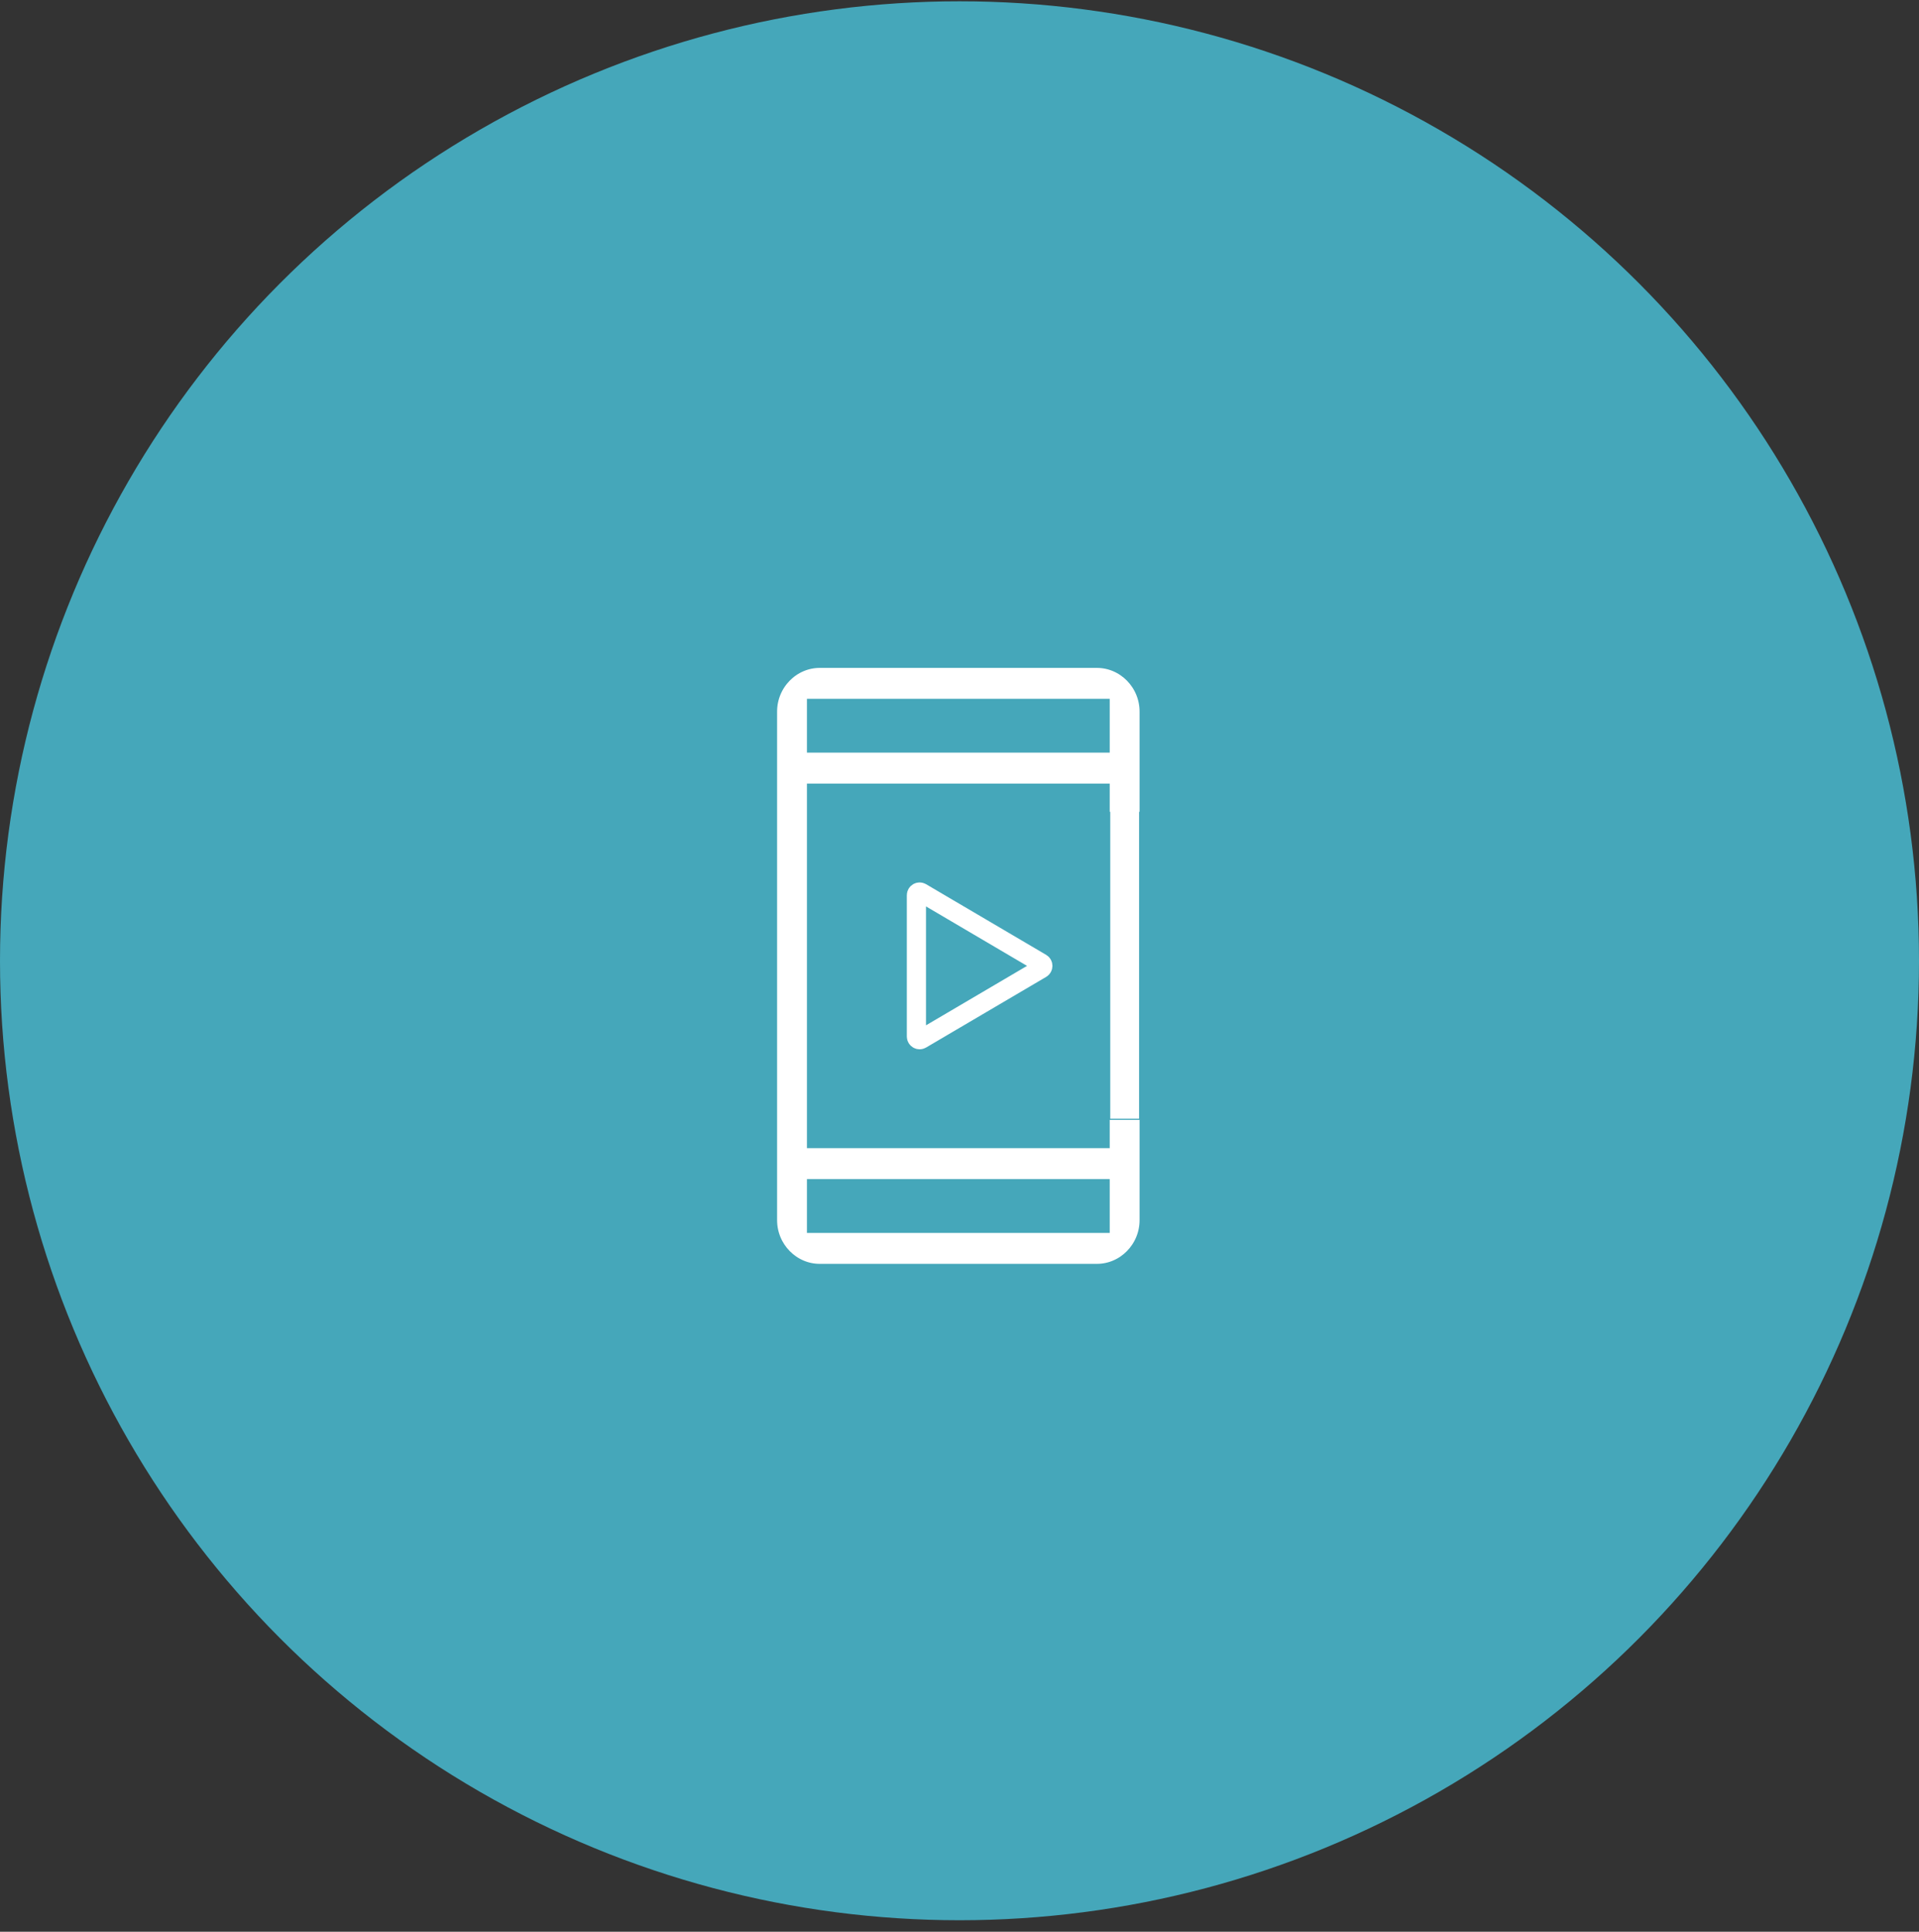
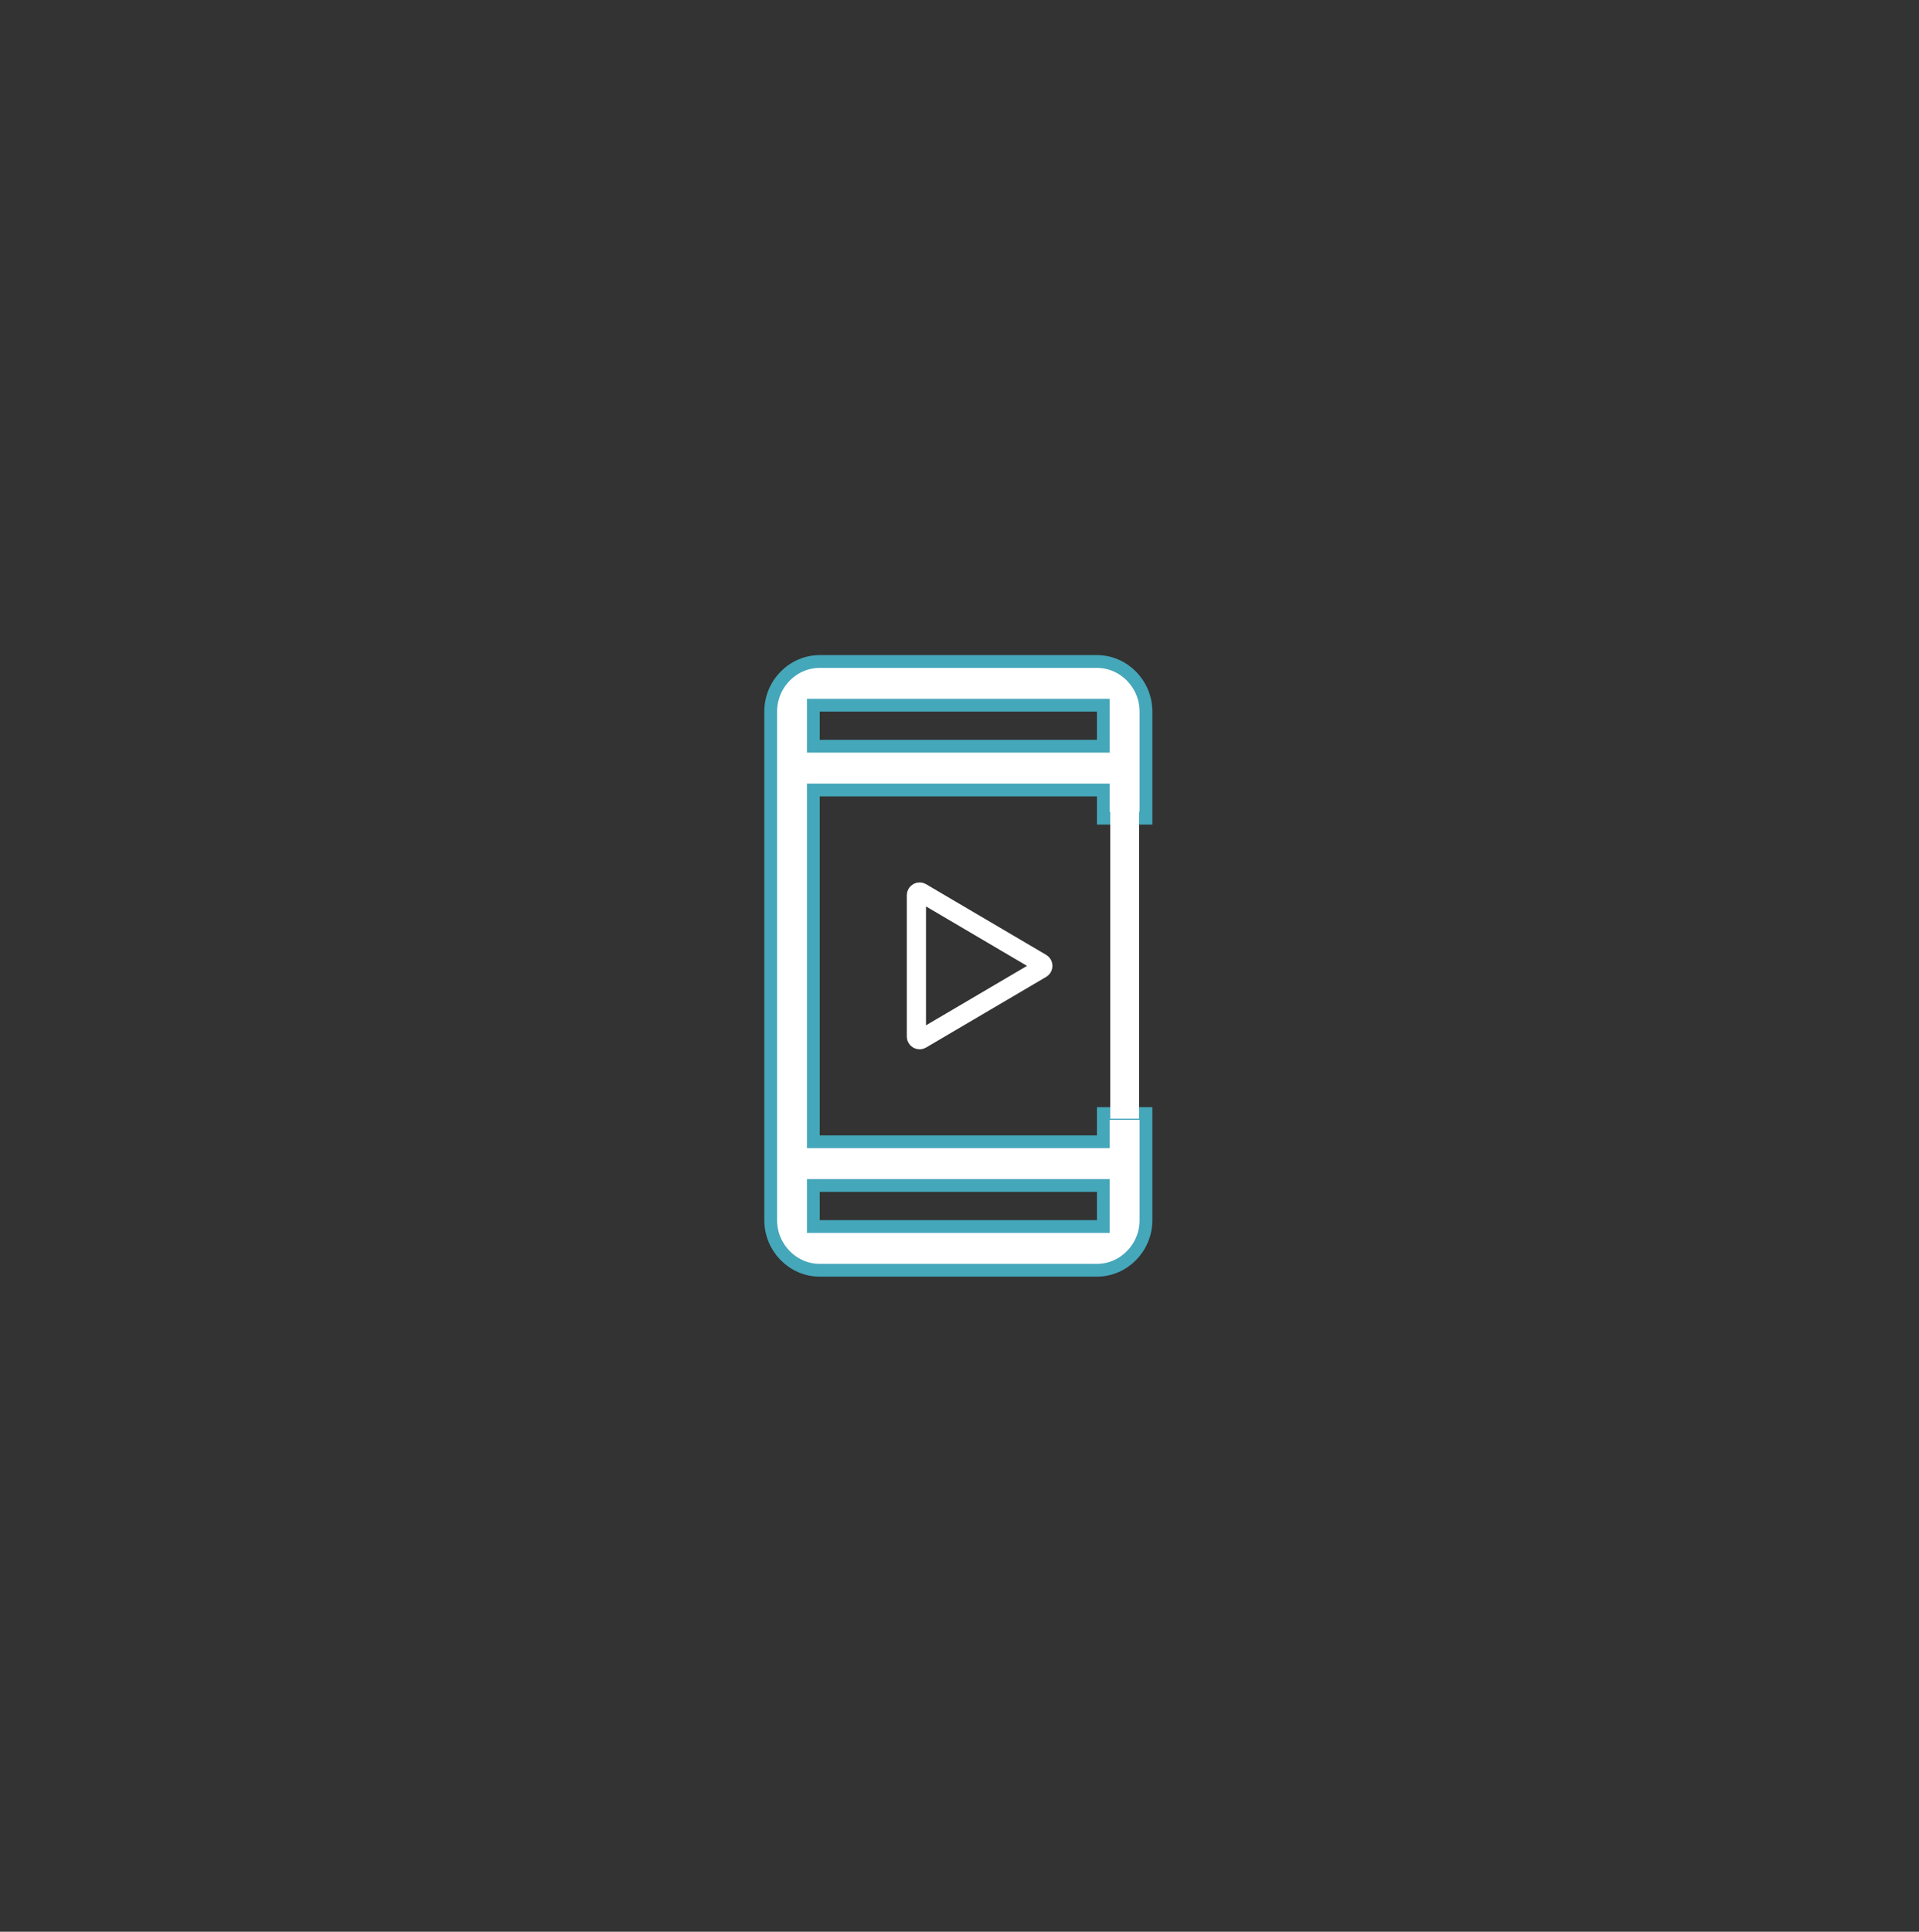
<svg xmlns="http://www.w3.org/2000/svg" width="150" height="151" viewBox="0 0 150 151" fill="none">
  <rect x="0" y="0" width="150" height="151" fill="#333333" stroke="none" />
-   <circle cx="75" cy="75.101" r="75" fill="#45A7BA" />
  <path d="M85.742 89.25H86.242V88.75V87.042H89.575V95.375C89.575 97.537 87.84 99.292 85.742 99.292H64.075C61.977 99.292 60.242 97.537 60.242 95.375V55.625C60.242 53.463 61.977 51.708 64.075 51.708H85.742C87.84 51.708 89.575 53.463 89.575 55.625V63.958H86.242V62.25V61.75H85.742H64.075H63.575V62.25V88.75V89.25H64.075H85.742ZM64.075 55.125H63.575V55.625V57.833V58.333H64.075H85.742H86.242V57.833V55.625V55.125H85.742H64.075ZM85.742 95.875H86.242V95.375V93.167V92.667H85.742H64.075H63.575V93.167V95.375V95.875H64.075H85.742Z" fill="white" stroke="#45A7BA" />
  <path d="M81.392 75.716L72.008 81.237C71.842 81.335 71.632 81.215 71.632 81.022L71.632 69.978C71.632 69.785 71.842 69.665 72.008 69.763L81.392 75.285C81.556 75.381 81.556 75.619 81.392 75.716Z" stroke="white" stroke-width="1.5" />
  <rect x="86.784" y="63.336" width="2.253" height="24.113" fill="white" />
</svg>